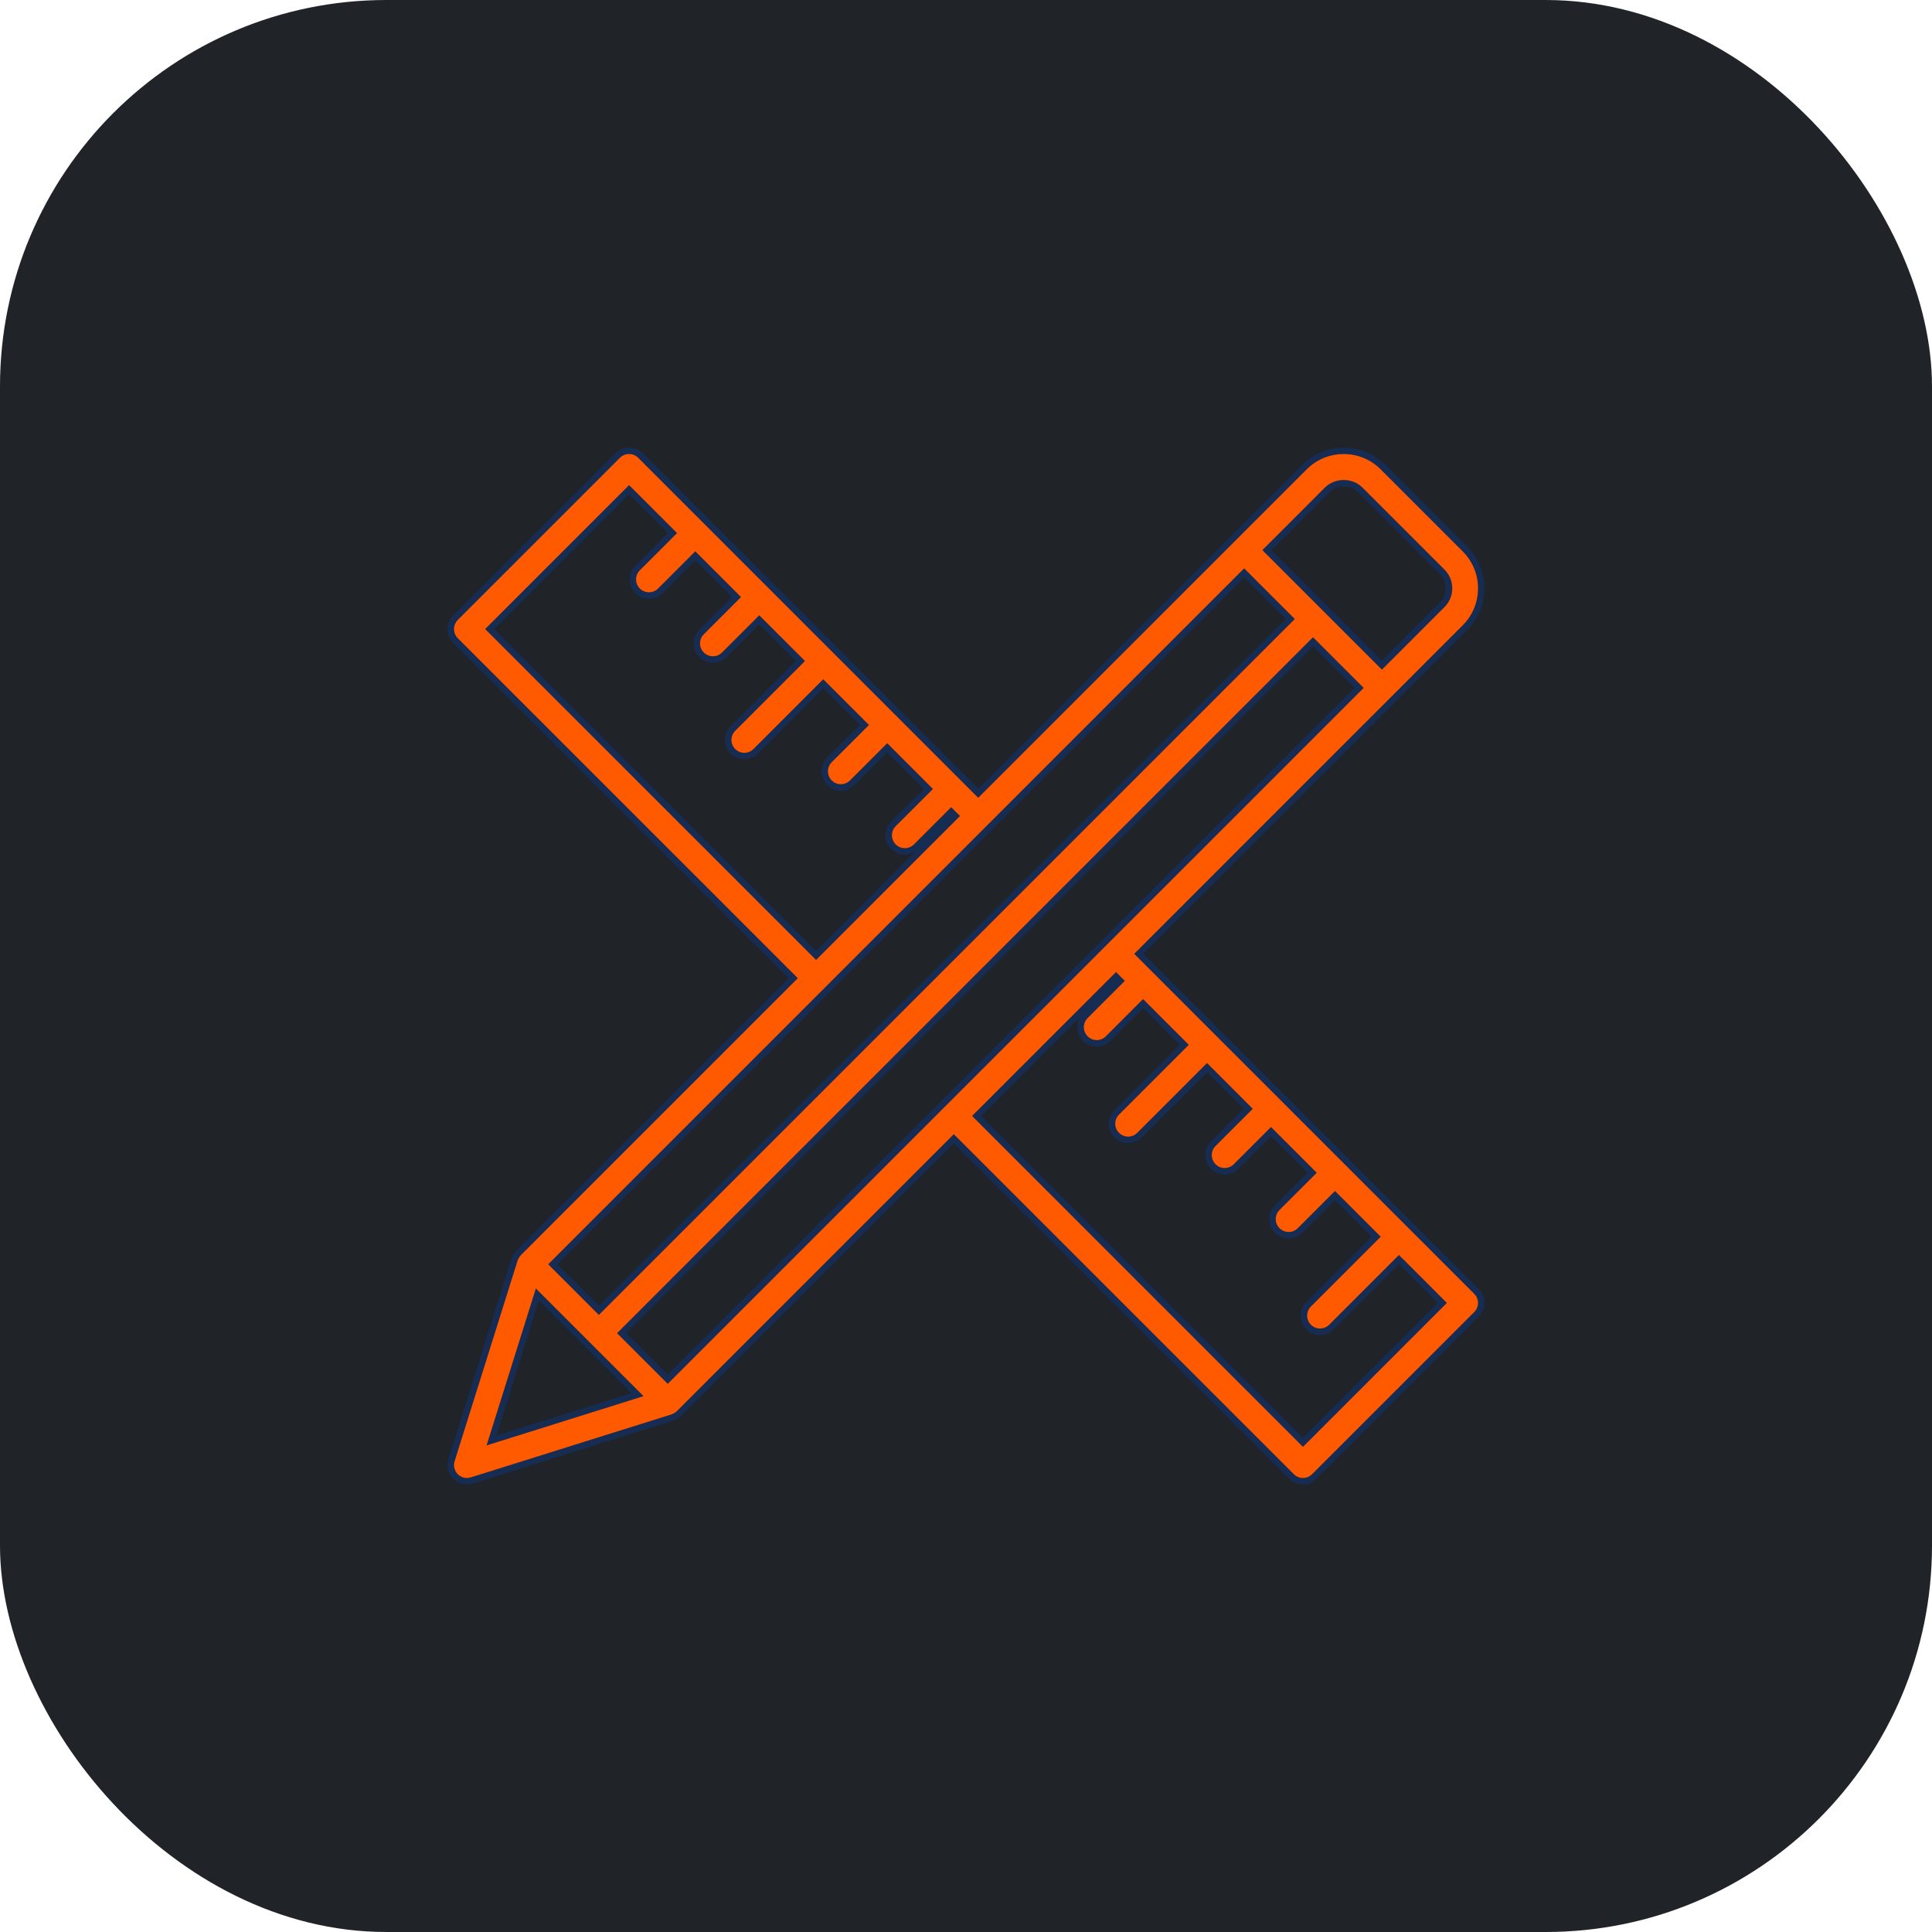
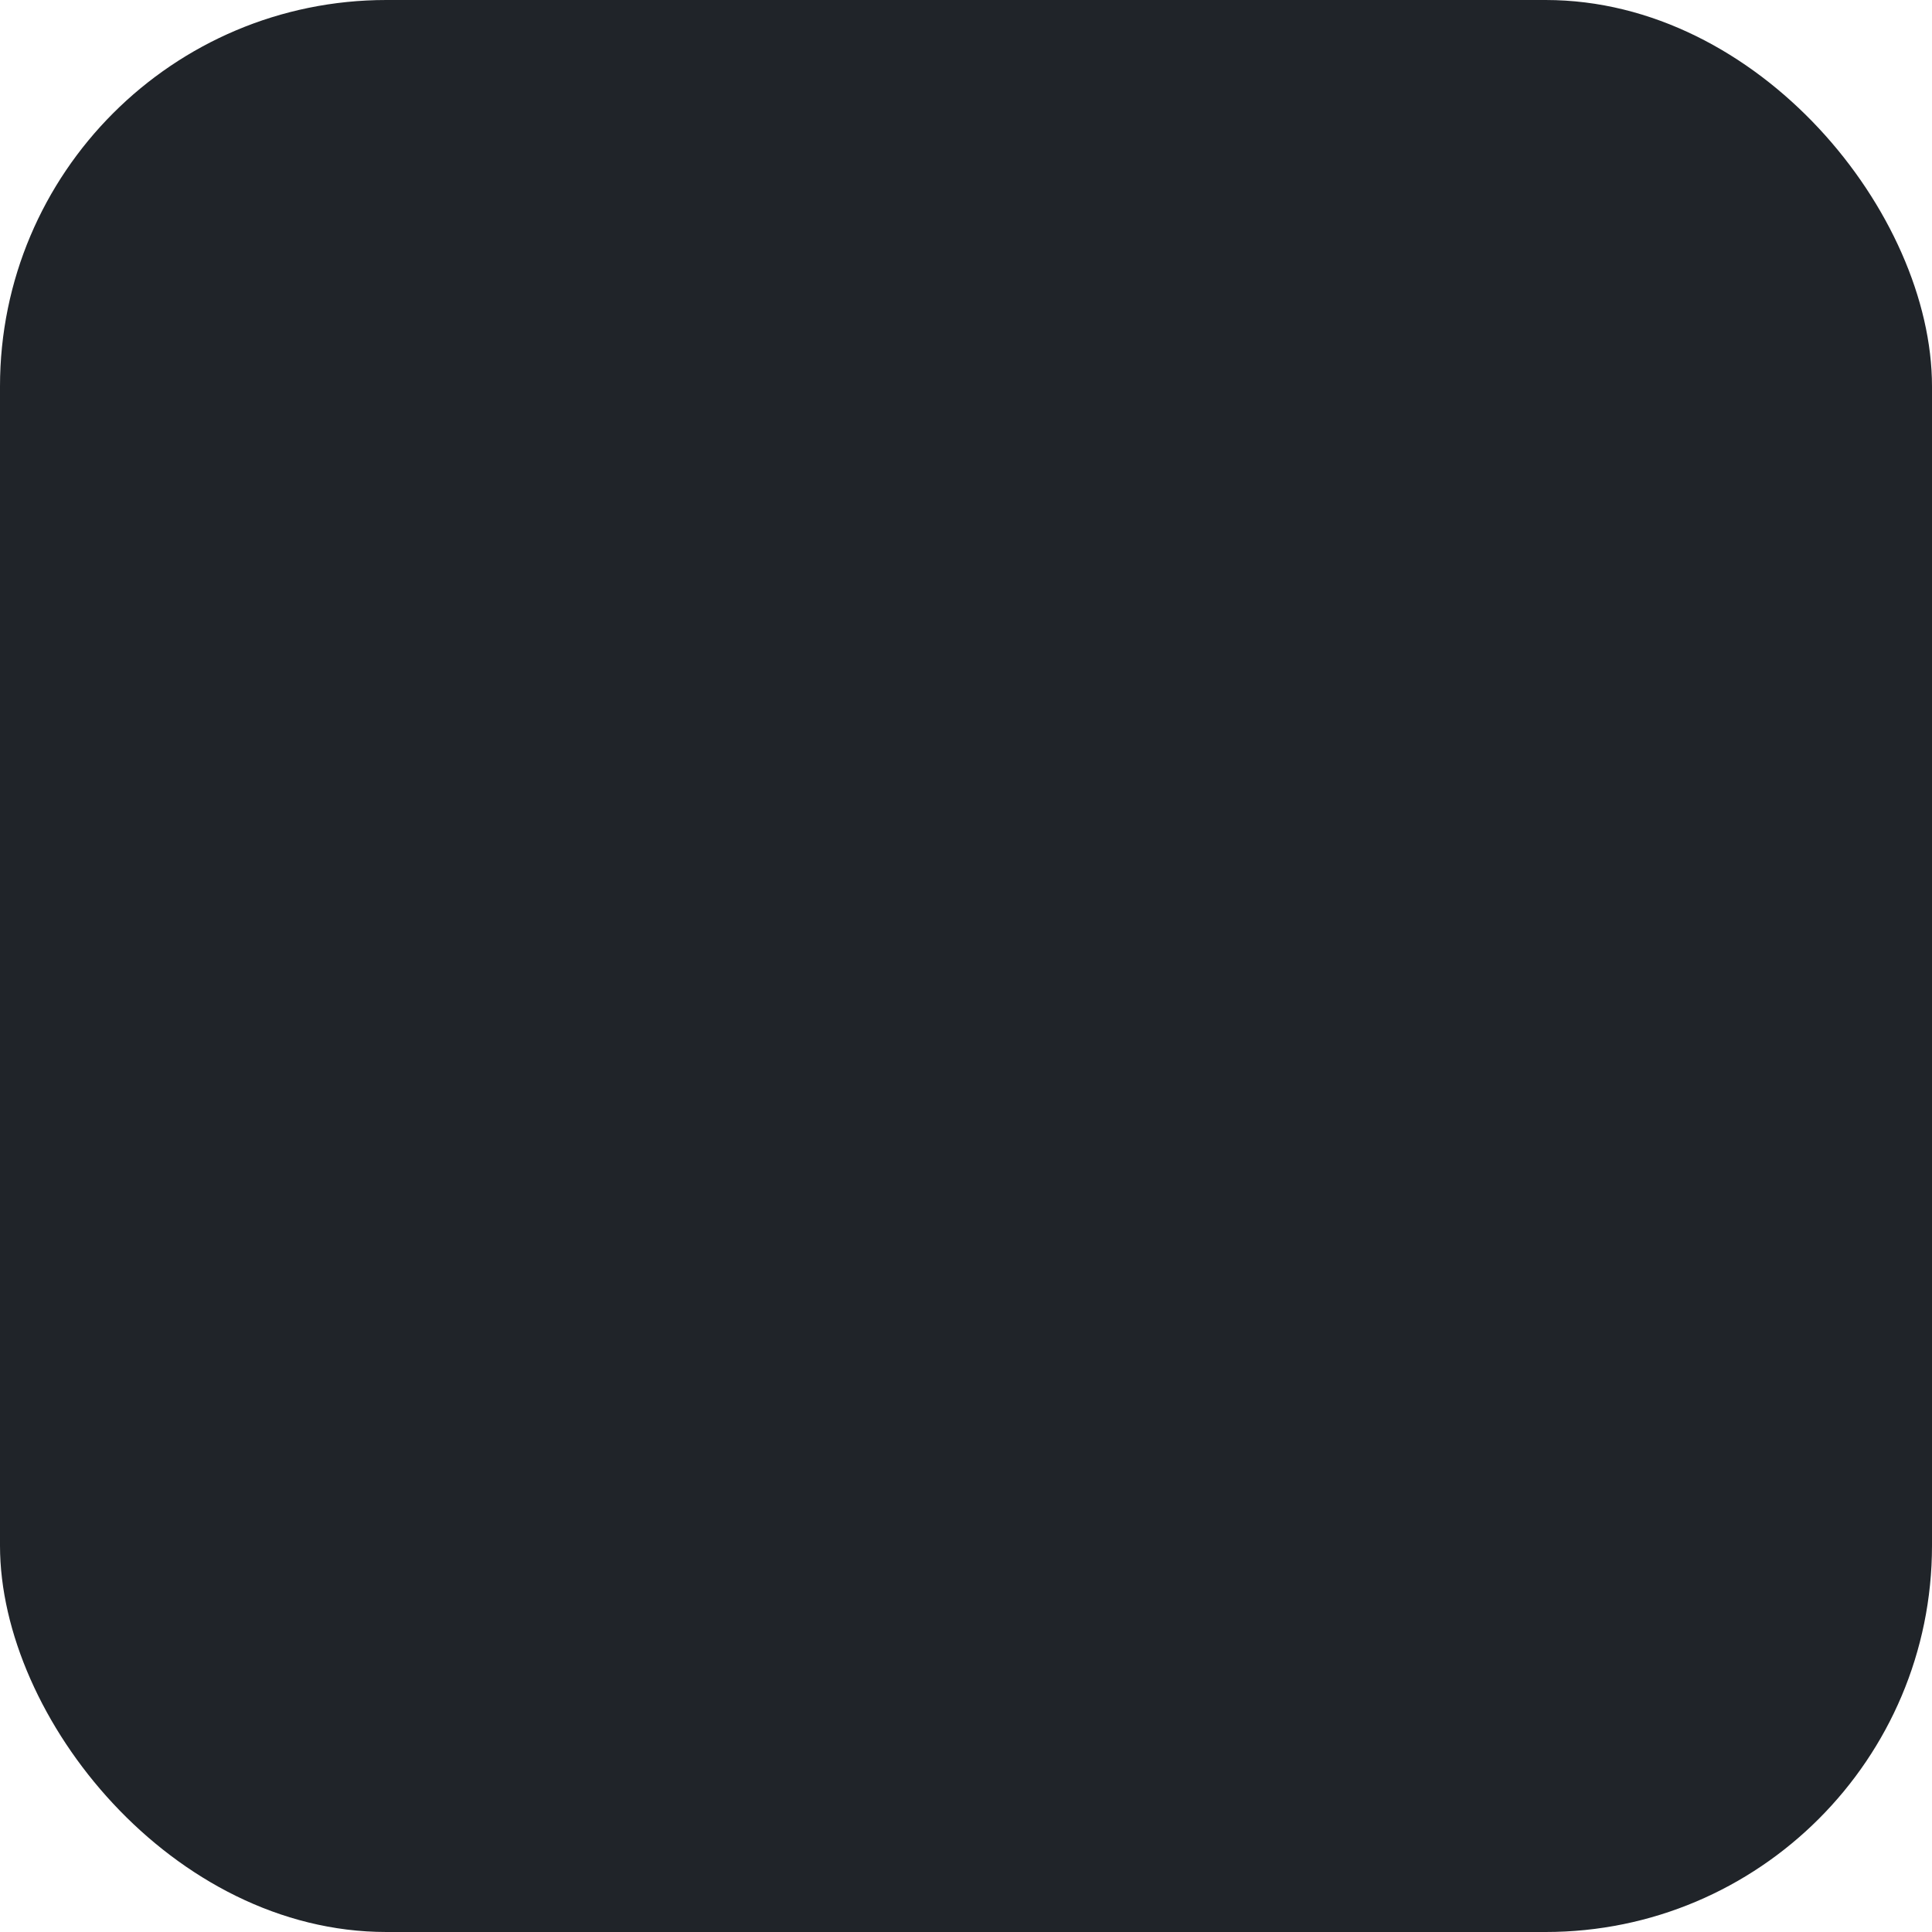
<svg xmlns="http://www.w3.org/2000/svg" width="150" height="150" viewBox="0 0 150 150" fill="none">
  <rect width="150" height="150" rx="30" fill="#202429" />
-   <path d="M61.59 75.946L40.26 97.276C40.25 97.286 40.247 97.299 40.237 97.31C40.147 97.406 40.075 97.517 40.018 97.639C40.005 97.669 39.989 97.697 39.977 97.728C39.97 97.748 39.957 97.765 39.951 97.786L35.057 113.376C34.918 113.82 35.037 114.305 35.367 114.634C35.604 114.872 35.924 115 36.25 115C36.375 115 36.501 114.981 36.624 114.943L52.215 110.05C52.235 110.043 52.252 110.03 52.273 110.023C52.304 110.012 52.331 109.996 52.362 109.982C52.484 109.925 52.595 109.854 52.691 109.763C52.702 109.753 52.715 109.75 52.724 109.741L74.055 88.41L100.279 114.633C100.513 114.868 100.831 115 101.162 115C101.494 115 101.812 114.868 102.046 114.633L114.636 102.043C115.124 101.555 115.124 100.764 114.636 100.276L88.412 74.054L113.739 48.728C114.553 47.914 115.002 46.831 115.002 45.68C115.002 44.528 114.553 43.445 113.739 42.631L107.371 36.263C105.69 34.581 102.955 34.582 101.275 36.263L75.948 61.59L49.724 35.366C49.236 34.878 48.445 34.878 47.956 35.366L35.366 47.956C35.132 48.191 35 48.509 35 48.84C35 49.172 35.132 49.49 35.366 49.724L61.59 75.946ZM38.16 111.841L41.719 100.502L49.498 108.282L38.16 111.841ZM88.746 77.921L91.945 81.12L86.704 86.361C86.215 86.85 86.215 87.641 86.704 88.129C86.948 88.373 87.268 88.495 87.587 88.495C87.908 88.495 88.227 88.373 88.471 88.129L93.713 82.887L96.912 86.087L94.199 88.8C93.711 89.287 93.711 90.079 94.199 90.567C94.443 90.812 94.763 90.934 95.083 90.934C95.403 90.934 95.722 90.812 95.966 90.567L98.68 87.854L101.879 91.053L99.166 93.766C98.678 94.254 98.678 95.045 99.166 95.533C99.41 95.777 99.731 95.9 100.05 95.9C100.37 95.9 100.69 95.777 100.934 95.533L103.647 92.82L106.846 96.019L101.603 101.262C101.115 101.75 101.115 102.541 101.603 103.029C101.848 103.273 102.167 103.395 102.487 103.395C102.807 103.395 103.127 103.273 103.371 103.029L108.613 97.788L111.984 101.16L101.162 111.982L75.824 86.642L80.805 81.662L86.647 75.821L86.98 76.154L84.267 78.867C83.779 79.355 83.779 80.146 84.267 80.634C84.512 80.879 84.832 81.001 85.151 81.001C85.471 81.001 85.791 80.879 86.035 80.634L88.746 77.921ZM51.842 107.089L48.261 103.508L101.942 49.827L105.523 53.408L51.842 107.089ZM103.043 38.029C103.728 37.347 104.92 37.346 105.604 38.029L111.972 44.397C112.314 44.74 112.502 45.194 112.502 45.679C112.502 46.162 112.315 46.617 111.972 46.959L107.292 51.64L98.362 42.711L103.043 38.029ZM96.595 44.478L100.176 48.059L46.495 101.74L42.914 98.159L96.595 44.478ZM48.842 38.017L52.214 41.389L49.502 44.101C49.013 44.59 49.013 45.381 49.502 45.869C49.746 46.113 50.066 46.235 50.385 46.235C50.706 46.235 51.025 46.113 51.269 45.869L53.982 43.156L57.181 46.355L54.467 49.069C53.979 49.557 53.979 50.349 54.467 50.836C54.712 51.08 55.032 51.202 55.351 51.202C55.671 51.202 55.991 51.08 56.235 50.836L58.948 48.123L62.147 51.322L56.906 56.564C56.417 57.052 56.417 57.843 56.906 58.331C57.15 58.576 57.47 58.698 57.79 58.698C58.109 58.698 58.429 58.576 58.673 58.331L63.915 53.09L67.114 56.289L64.4 59.002C63.912 59.489 63.912 60.281 64.4 60.769C64.645 61.014 64.965 61.136 65.284 61.136C65.604 61.136 65.924 61.014 66.168 60.769L68.882 58.056L72.081 61.255L69.368 63.968C68.879 64.456 68.879 65.247 69.368 65.735C69.612 65.979 69.931 66.101 70.252 66.101C70.572 66.101 70.891 65.979 71.135 65.735L73.848 63.022L74.181 63.356L63.36 74.178L38.02 48.839L48.842 38.017Z" fill="#FF5A00" stroke="#162C53" stroke-width="0.5" />
</svg>